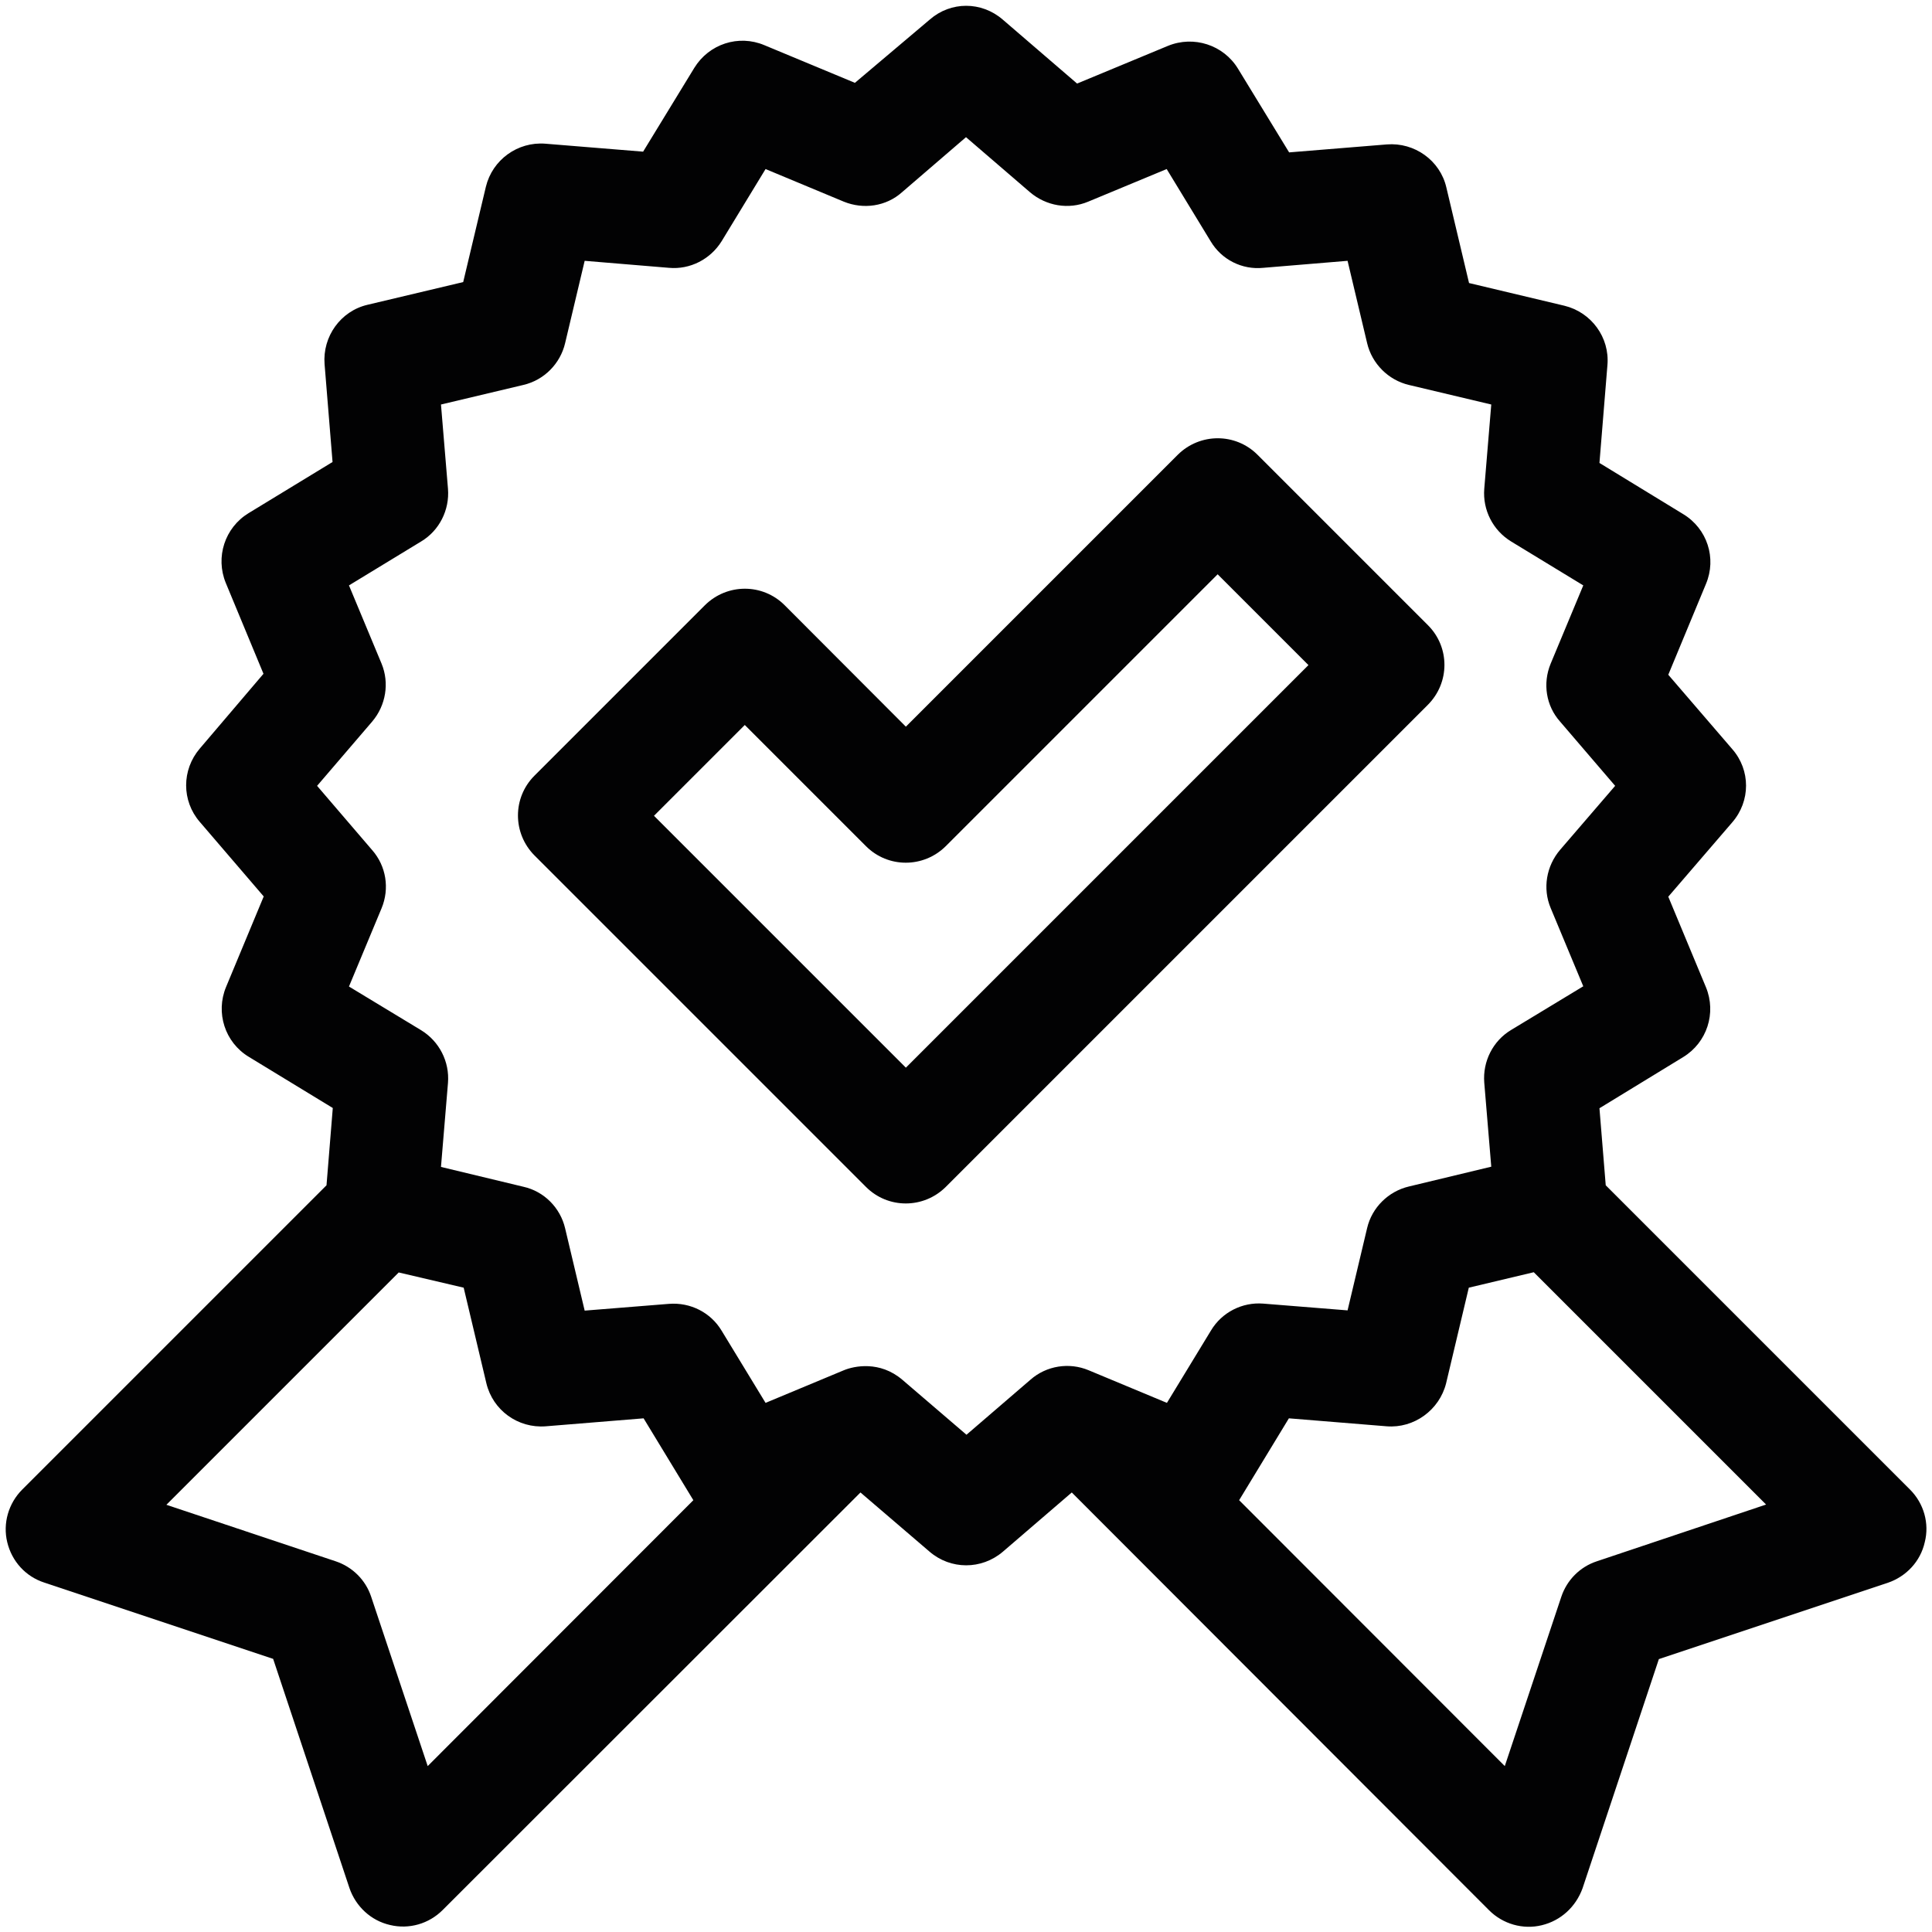
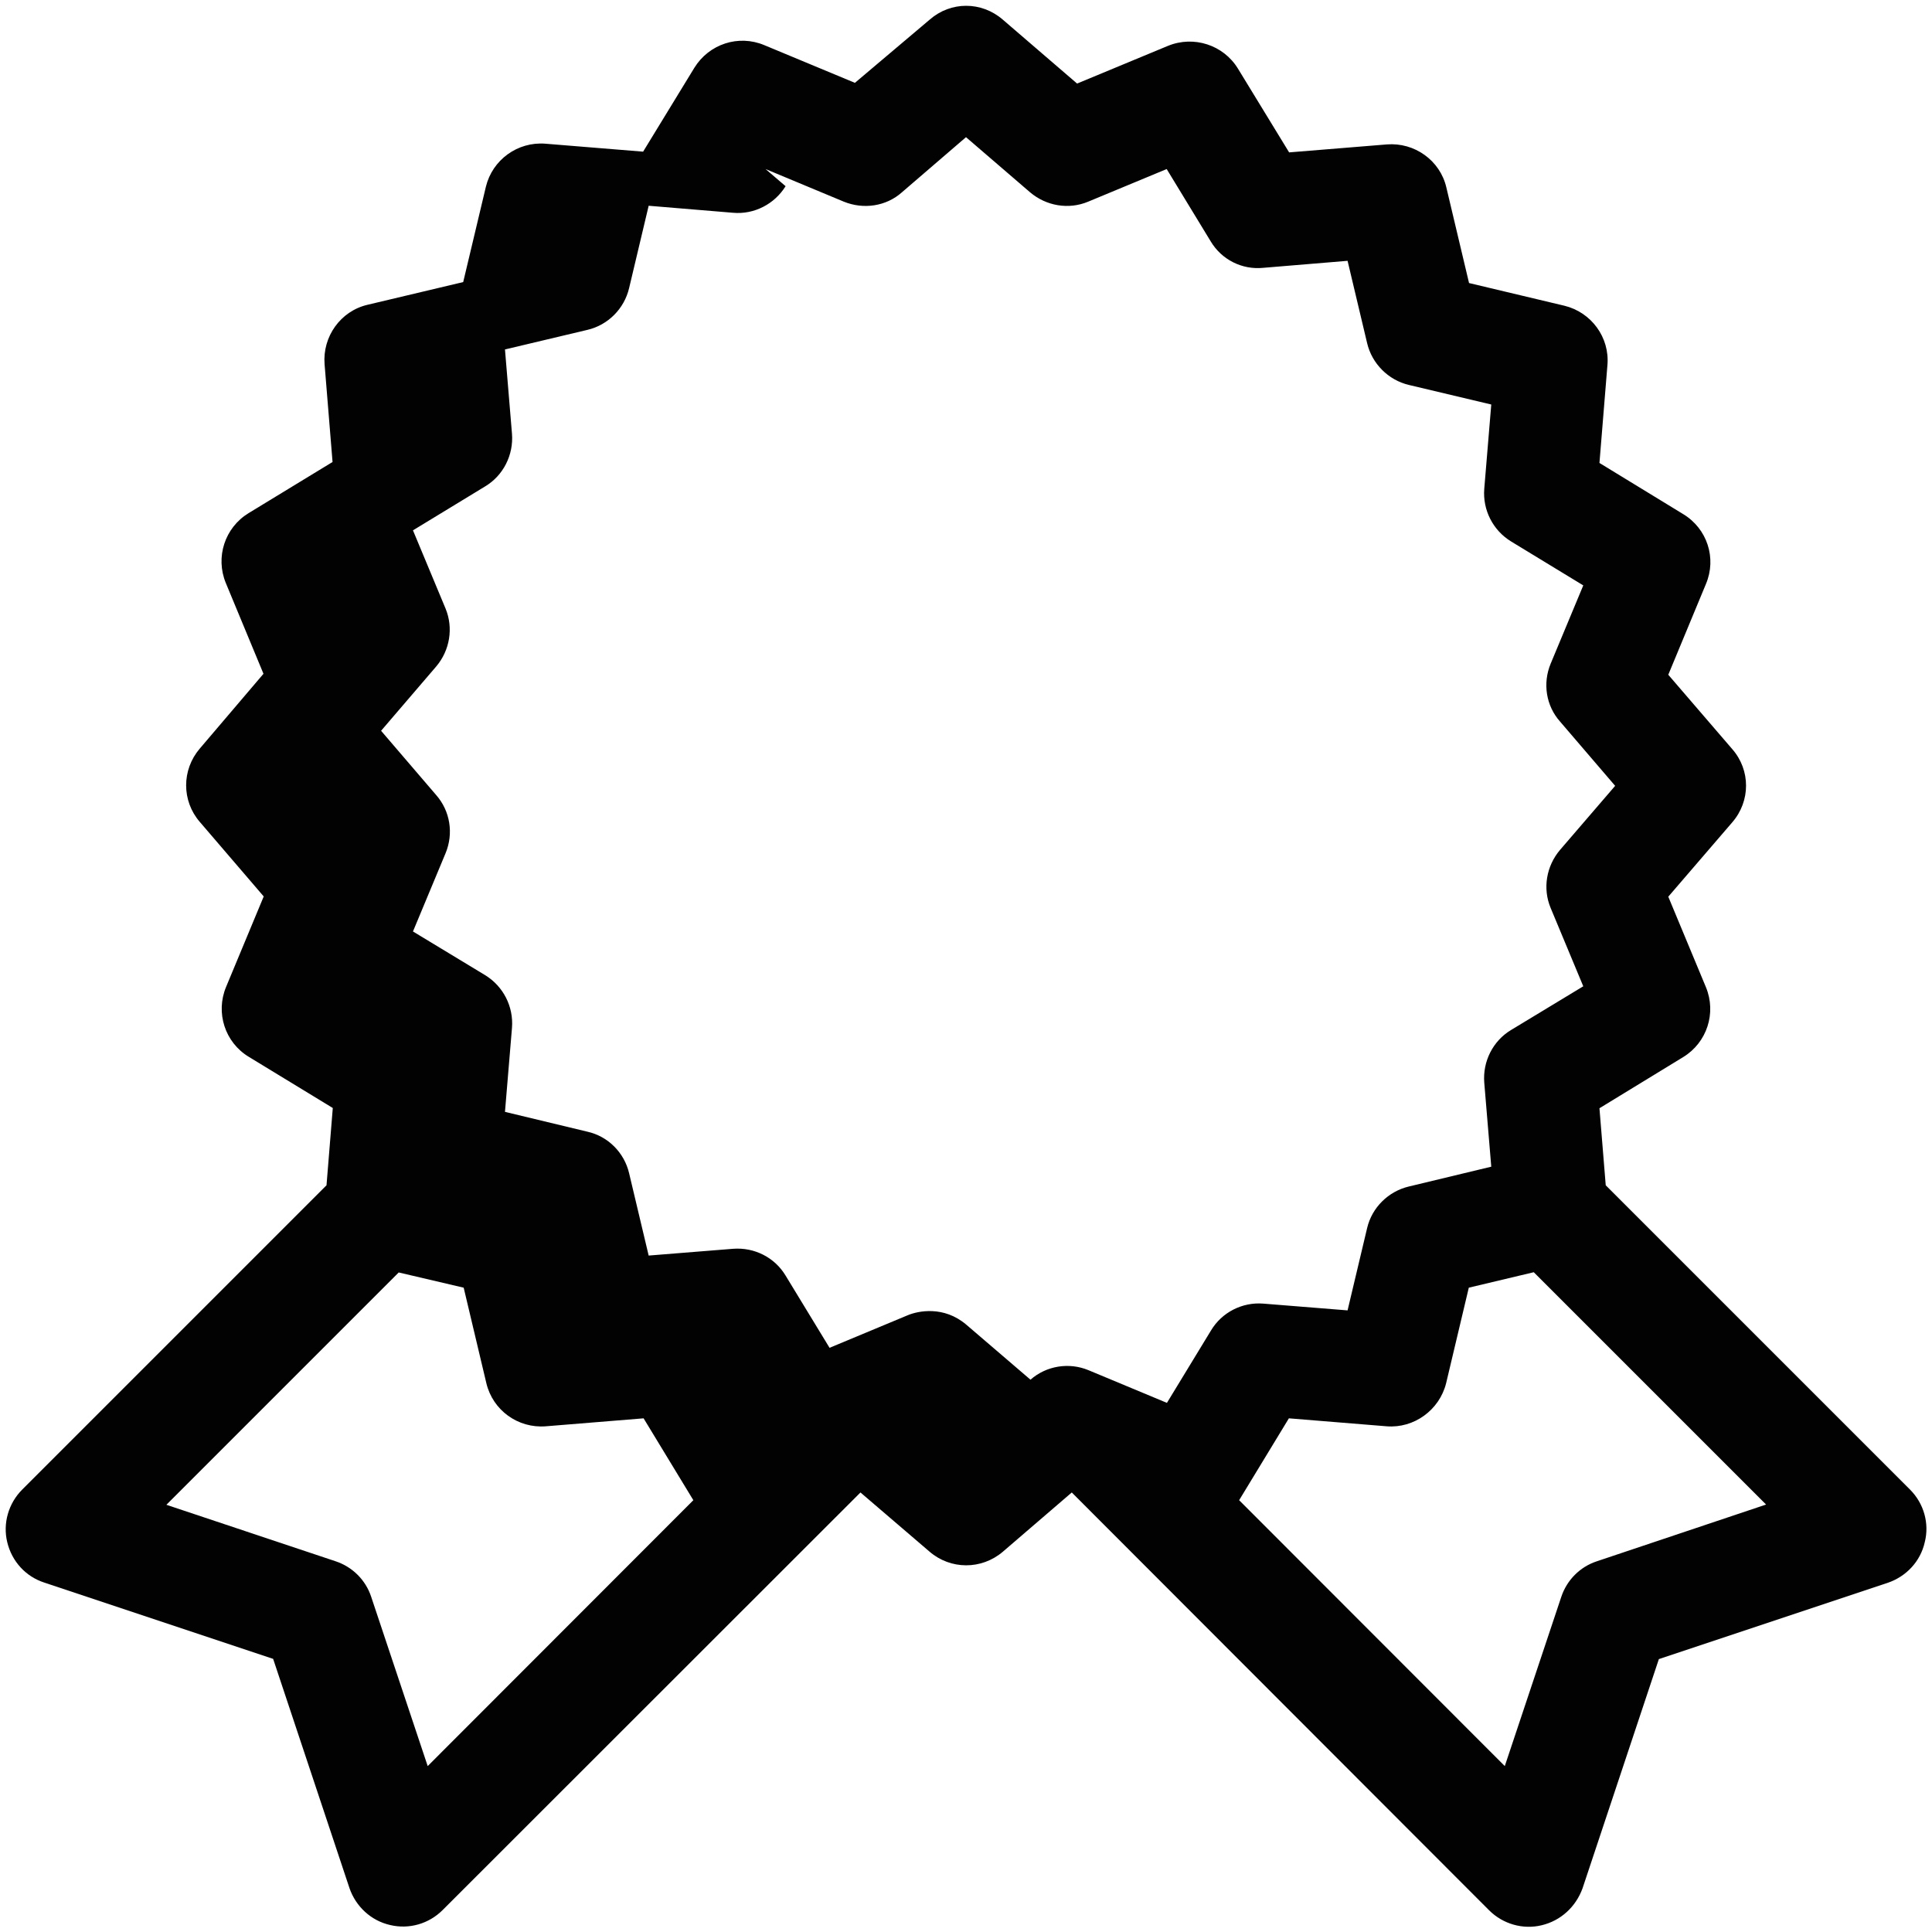
<svg xmlns="http://www.w3.org/2000/svg" version="1.1" id="Calque_1" x="0px" y="0px" viewBox="0 0 80 80" style="enable-background:new 0 0 80 80;" xml:space="preserve">
  <style type="text/css">
	.st0{fill:#020203;}
</style>
  <g>
-     <path class="st0" d="M79.09,61.68l-12.6-12.6l-0.26-3.19l3.47-2.12c0.98-0.6,1.38-1.82,0.94-2.89l-1.56-3.75l2.65-3.08   c0.76-0.88,0.76-2.16,0-3.03l-2.65-3.08l1.56-3.76c0.45-1.07,0.05-2.29-0.94-2.89l-3.47-2.12l0.33-4.05   c0.1-1.15-0.67-2.19-1.78-2.46l-3.95-0.94l-0.94-3.96c-0.26-1.12-1.32-1.87-2.46-1.78l-4.05,0.33l-2.12-3.47   c-0.6-0.98-1.83-1.38-2.9-0.94l-3.76,1.56l-3.08-2.65c-0.88-0.76-2.15-0.76-3.02,0L35.4,3.43l-3.75-1.56   c-1.07-0.45-2.29-0.05-2.9,0.94l-2.12,3.47l-4.05-0.33c-1.15-0.09-2.19,0.67-2.46,1.78l-0.94,3.95l-3.96,0.94   c-1.12,0.26-1.87,1.32-1.78,2.46l0.33,4.05l-3.48,2.12c-0.98,0.6-1.38,1.82-0.94,2.89l1.56,3.76L8.27,31   c-0.75,0.88-0.75,2.16,0,3.03l2.65,3.09l-1.56,3.75c-0.44,1.06-0.05,2.29,0.94,2.89l3.48,2.12l-0.26,3.2l-12.6,12.6   c-0.57,0.57-0.81,1.4-0.62,2.18c0.19,0.79,0.76,1.42,1.53,1.67l9.48,3.16l3.16,9.49c0.26,0.76,0.89,1.35,1.68,1.53   c0.79,0.19,1.61-0.05,2.18-0.62l17.3-17.29l2.86,2.45c0.87,0.75,2.15,0.76,3.04,0l2.85-2.45L61.66,79.1   c0.57,0.57,1.4,0.81,2.18,0.62c0.79-0.19,1.41-0.76,1.69-1.53l3.16-9.49l9.48-3.16c0.76-0.26,1.35-0.88,1.53-1.68   C79.9,63.08,79.66,62.25,79.09,61.68L79.09,61.68z M17.71,73.13l-2.34-7.01c-0.23-0.7-0.78-1.24-1.47-1.47l-7.01-2.34l9.62-9.62   l2.69,0.63l0.94,3.96c0.27,1.12,1.31,1.87,2.46,1.78l4.05-0.33l2.06,3.39L17.71,73.13z M50.14,55.1l-1.82,2.99l-3.24-1.35   c-0.81-0.34-1.75-0.19-2.41,0.39l-2.65,2.28l-2.66-2.28c-0.93-0.79-1.99-0.57-2.42-0.39l-3.24,1.35l-1.82-2.99   c-0.45-0.75-1.29-1.18-2.18-1.11l-3.49,0.28l-0.81-3.41c-0.2-0.85-0.87-1.53-1.73-1.72l-3.41-0.82l0.29-3.48   c0.07-0.88-0.36-1.72-1.11-2.18l-2.99-1.81l1.35-3.24c0.34-0.82,0.19-1.75-0.39-2.41l-2.28-2.66l2.28-2.66   c0.57-0.67,0.72-1.6,0.39-2.4l-1.35-3.24l2.99-1.82c0.75-0.45,1.18-1.3,1.11-2.18l-0.29-3.49l3.41-0.81   c0.86-0.2,1.53-0.88,1.73-1.73l0.81-3.41l3.49,0.29c0.88,0.08,1.72-0.36,2.18-1.1L31.7,7l3.24,1.35c0.81,0.33,1.75,0.2,2.41-0.39   l2.65-2.28l2.65,2.28c0.67,0.57,1.6,0.73,2.41,0.39L48.31,7l1.82,2.99c0.45,0.76,1.3,1.19,2.18,1.1l3.49-0.29l0.81,3.41   c0.2,0.85,0.88,1.53,1.73,1.73l3.41,0.81l-0.29,3.49c-0.07,0.88,0.36,1.72,1.11,2.18l2.99,1.82l-1.35,3.24   c-0.34,0.82-0.19,1.75,0.39,2.4l2.28,2.66l-2.28,2.65c-0.57,0.67-0.73,1.6-0.39,2.41l1.35,3.24l-2.99,1.81   c-0.75,0.45-1.18,1.3-1.11,2.18l0.29,3.48l-3.41,0.82c-0.85,0.2-1.53,0.87-1.73,1.72l-0.81,3.41l-3.49-0.28   C51.44,53.91,50.59,54.34,50.14,55.1L50.14,55.1z M66.12,64.65c-0.7,0.23-1.24,0.78-1.47,1.47l-2.34,7.01l-11-11.01l2.06-3.39   l4.05,0.33c1.13,0.09,2.18-0.67,2.46-1.78l0.94-3.96l2.69-0.64l9.62,9.62L66.12,64.65z" />
-     <path class="st0" d="M59.13,25.89l-7.06-7.06c-0.91-0.91-2.38-0.91-3.3,0L37.51,30.09l-5.02-5.03c-0.91-0.91-2.38-0.91-3.3,0   l-7.06,7.06c-0.91,0.91-0.91,2.38,0,3.3l13.73,13.73c0.91,0.91,2.38,0.91,3.3,0l19.96-19.96C60.04,28.27,60.04,26.8,59.13,25.89   L59.13,25.89z M37.51,44.21L27.08,33.78l3.76-3.76l5.02,5.02c0.91,0.91,2.38,0.91,3.3,0l11.26-11.26l3.76,3.76L37.51,44.21z" />
+     <path class="st0" d="M79.09,61.68l-12.6-12.6l-0.26-3.19l3.47-2.12c0.98-0.6,1.38-1.82,0.94-2.89l-1.56-3.75l2.65-3.08   c0.76-0.88,0.76-2.16,0-3.03l-2.65-3.08l1.56-3.76c0.45-1.07,0.05-2.29-0.94-2.89l-3.47-2.12l0.33-4.05   c0.1-1.15-0.67-2.19-1.78-2.46l-3.95-0.94l-0.94-3.96c-0.26-1.12-1.32-1.87-2.46-1.78l-4.05,0.33l-2.12-3.47   c-0.6-0.98-1.83-1.38-2.9-0.94l-3.76,1.56l-3.08-2.65c-0.88-0.76-2.15-0.76-3.02,0L35.4,3.43l-3.75-1.56   c-1.07-0.45-2.29-0.05-2.9,0.94l-2.12,3.47l-4.05-0.33c-1.15-0.09-2.19,0.67-2.46,1.78l-0.94,3.95l-3.96,0.94   c-1.12,0.26-1.87,1.32-1.78,2.46l0.33,4.05l-3.48,2.12c-0.98,0.6-1.38,1.82-0.94,2.89l1.56,3.76L8.27,31   c-0.75,0.88-0.75,2.16,0,3.03l2.65,3.09l-1.56,3.75c-0.44,1.06-0.05,2.29,0.94,2.89l3.48,2.12l-0.26,3.2l-12.6,12.6   c-0.57,0.57-0.81,1.4-0.62,2.18c0.19,0.79,0.76,1.42,1.53,1.67l9.48,3.16l3.16,9.49c0.26,0.76,0.89,1.35,1.68,1.53   c0.79,0.19,1.61-0.05,2.18-0.62l17.3-17.29l2.86,2.45c0.87,0.75,2.15,0.76,3.04,0l2.85-2.45L61.66,79.1   c0.57,0.57,1.4,0.81,2.18,0.62c0.79-0.19,1.41-0.76,1.69-1.53l3.16-9.49l9.48-3.16c0.76-0.26,1.35-0.88,1.53-1.68   C79.9,63.08,79.66,62.25,79.09,61.68L79.09,61.68z M17.71,73.13l-2.34-7.01c-0.23-0.7-0.78-1.24-1.47-1.47l-7.01-2.34l9.62-9.62   l2.69,0.63l0.94,3.96c0.27,1.12,1.31,1.87,2.46,1.78l4.05-0.33l2.06,3.39L17.71,73.13z M50.14,55.1l-1.82,2.99l-3.24-1.35   c-0.81-0.34-1.75-0.19-2.41,0.39l-2.66-2.28c-0.93-0.79-1.99-0.57-2.42-0.39l-3.24,1.35l-1.82-2.99   c-0.45-0.75-1.29-1.18-2.18-1.11l-3.49,0.28l-0.81-3.41c-0.2-0.85-0.87-1.53-1.73-1.72l-3.41-0.82l0.29-3.48   c0.07-0.88-0.36-1.72-1.11-2.18l-2.99-1.81l1.35-3.24c0.34-0.82,0.19-1.75-0.39-2.41l-2.28-2.66l2.28-2.66   c0.57-0.67,0.72-1.6,0.39-2.4l-1.35-3.24l2.99-1.82c0.75-0.45,1.18-1.3,1.11-2.18l-0.29-3.49l3.41-0.81   c0.86-0.2,1.53-0.88,1.73-1.73l0.81-3.41l3.49,0.29c0.88,0.08,1.72-0.36,2.18-1.1L31.7,7l3.24,1.35c0.81,0.33,1.75,0.2,2.41-0.39   l2.65-2.28l2.65,2.28c0.67,0.57,1.6,0.73,2.41,0.39L48.31,7l1.82,2.99c0.45,0.76,1.3,1.19,2.18,1.1l3.49-0.29l0.81,3.41   c0.2,0.85,0.88,1.53,1.73,1.73l3.41,0.81l-0.29,3.49c-0.07,0.88,0.36,1.72,1.11,2.18l2.99,1.82l-1.35,3.24   c-0.34,0.82-0.19,1.75,0.39,2.4l2.28,2.66l-2.28,2.65c-0.57,0.67-0.73,1.6-0.39,2.41l1.35,3.24l-2.99,1.81   c-0.75,0.45-1.18,1.3-1.11,2.18l0.29,3.48l-3.41,0.82c-0.85,0.2-1.53,0.87-1.73,1.72l-0.81,3.41l-3.49-0.28   C51.44,53.91,50.59,54.34,50.14,55.1L50.14,55.1z M66.12,64.65c-0.7,0.23-1.24,0.78-1.47,1.47l-2.34,7.01l-11-11.01l2.06-3.39   l4.05,0.33c1.13,0.09,2.18-0.67,2.46-1.78l0.94-3.96l2.69-0.64l9.62,9.62L66.12,64.65z" />
  </g>
</svg>